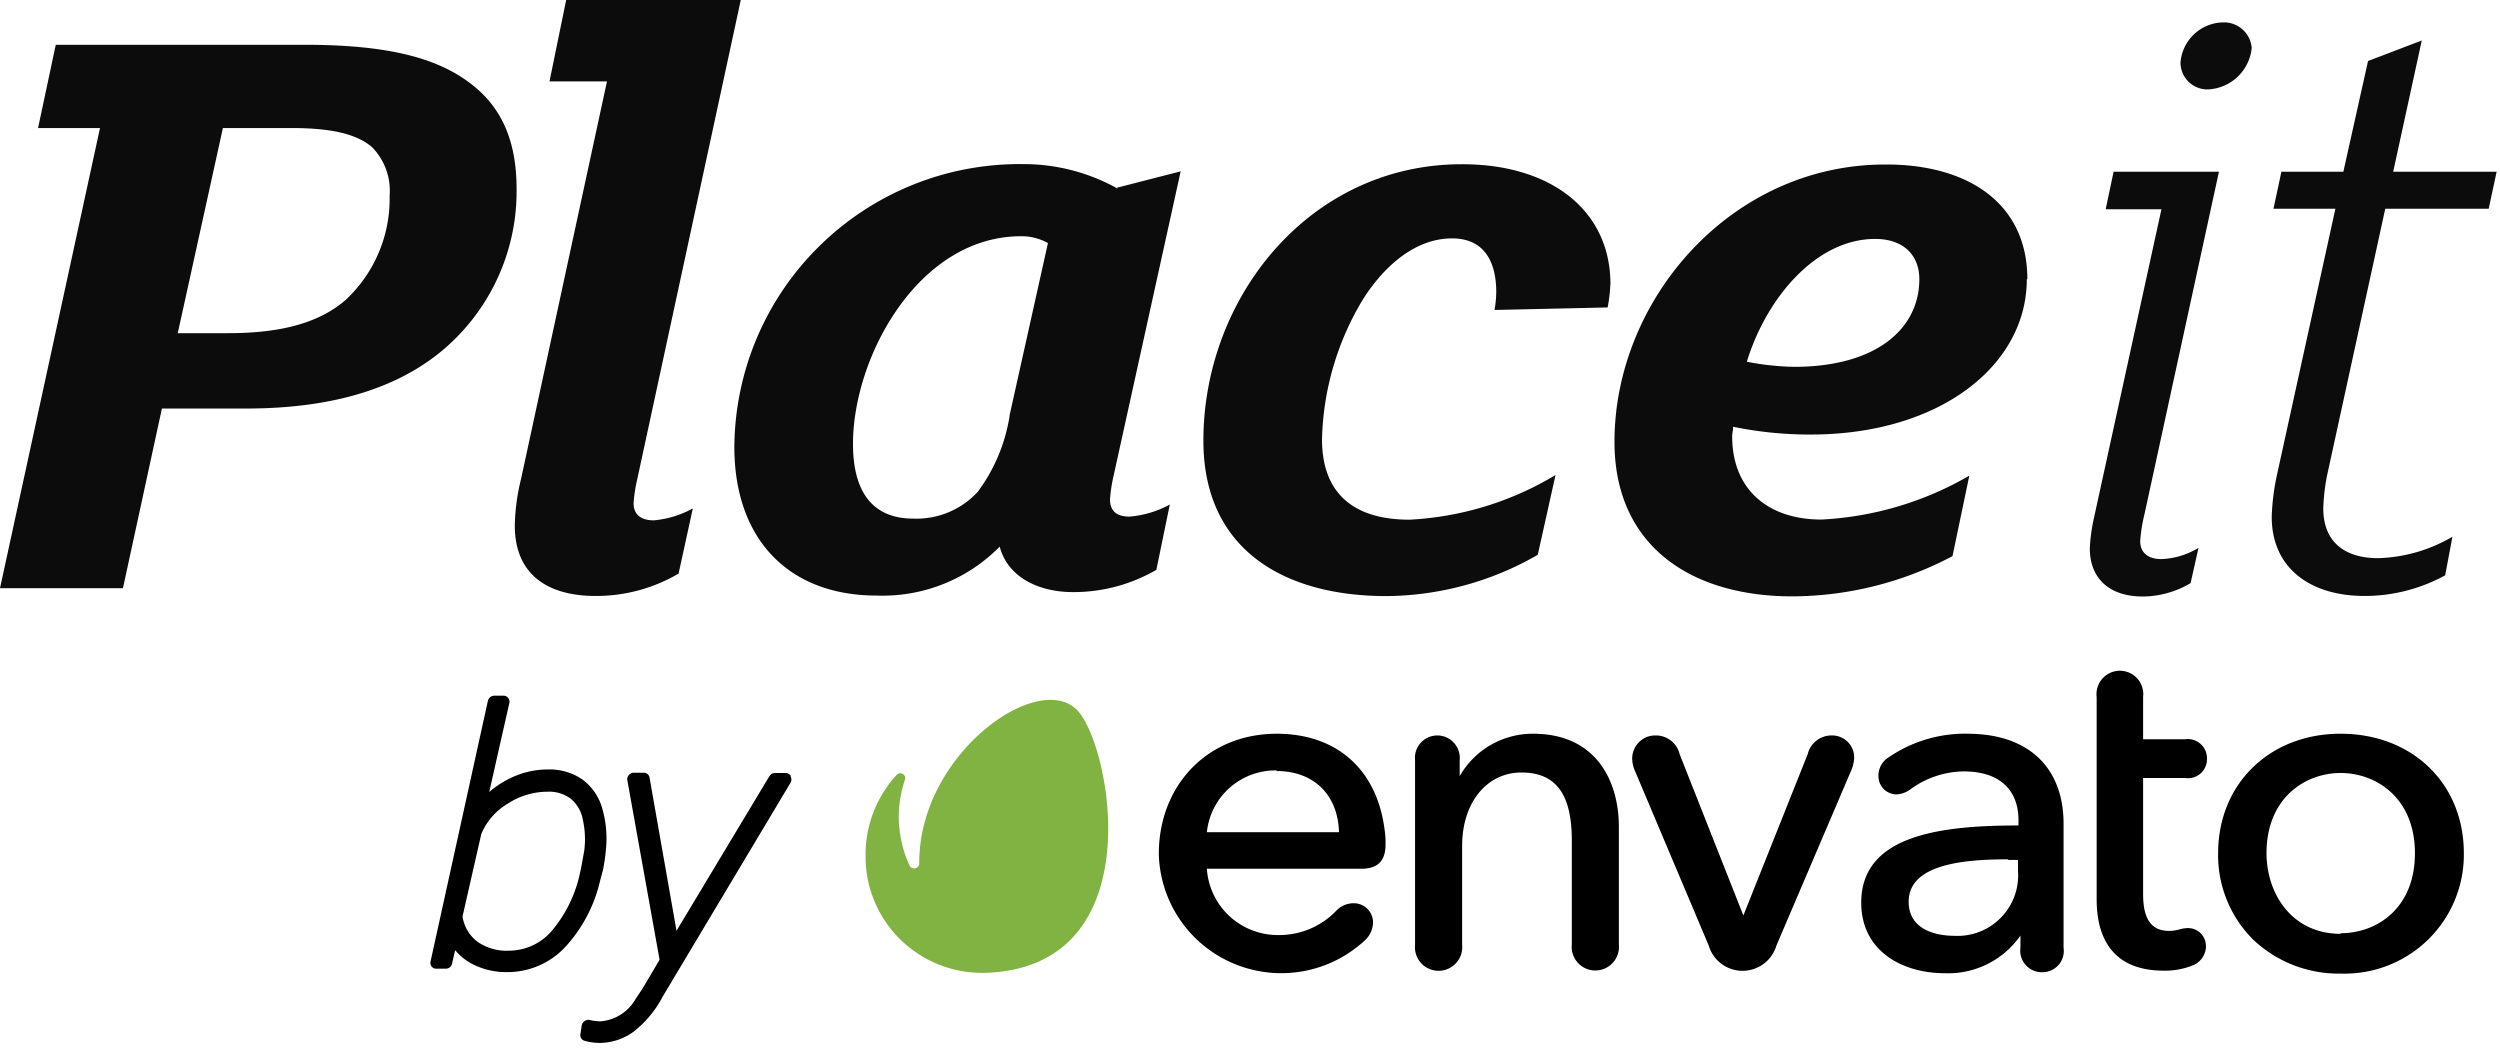
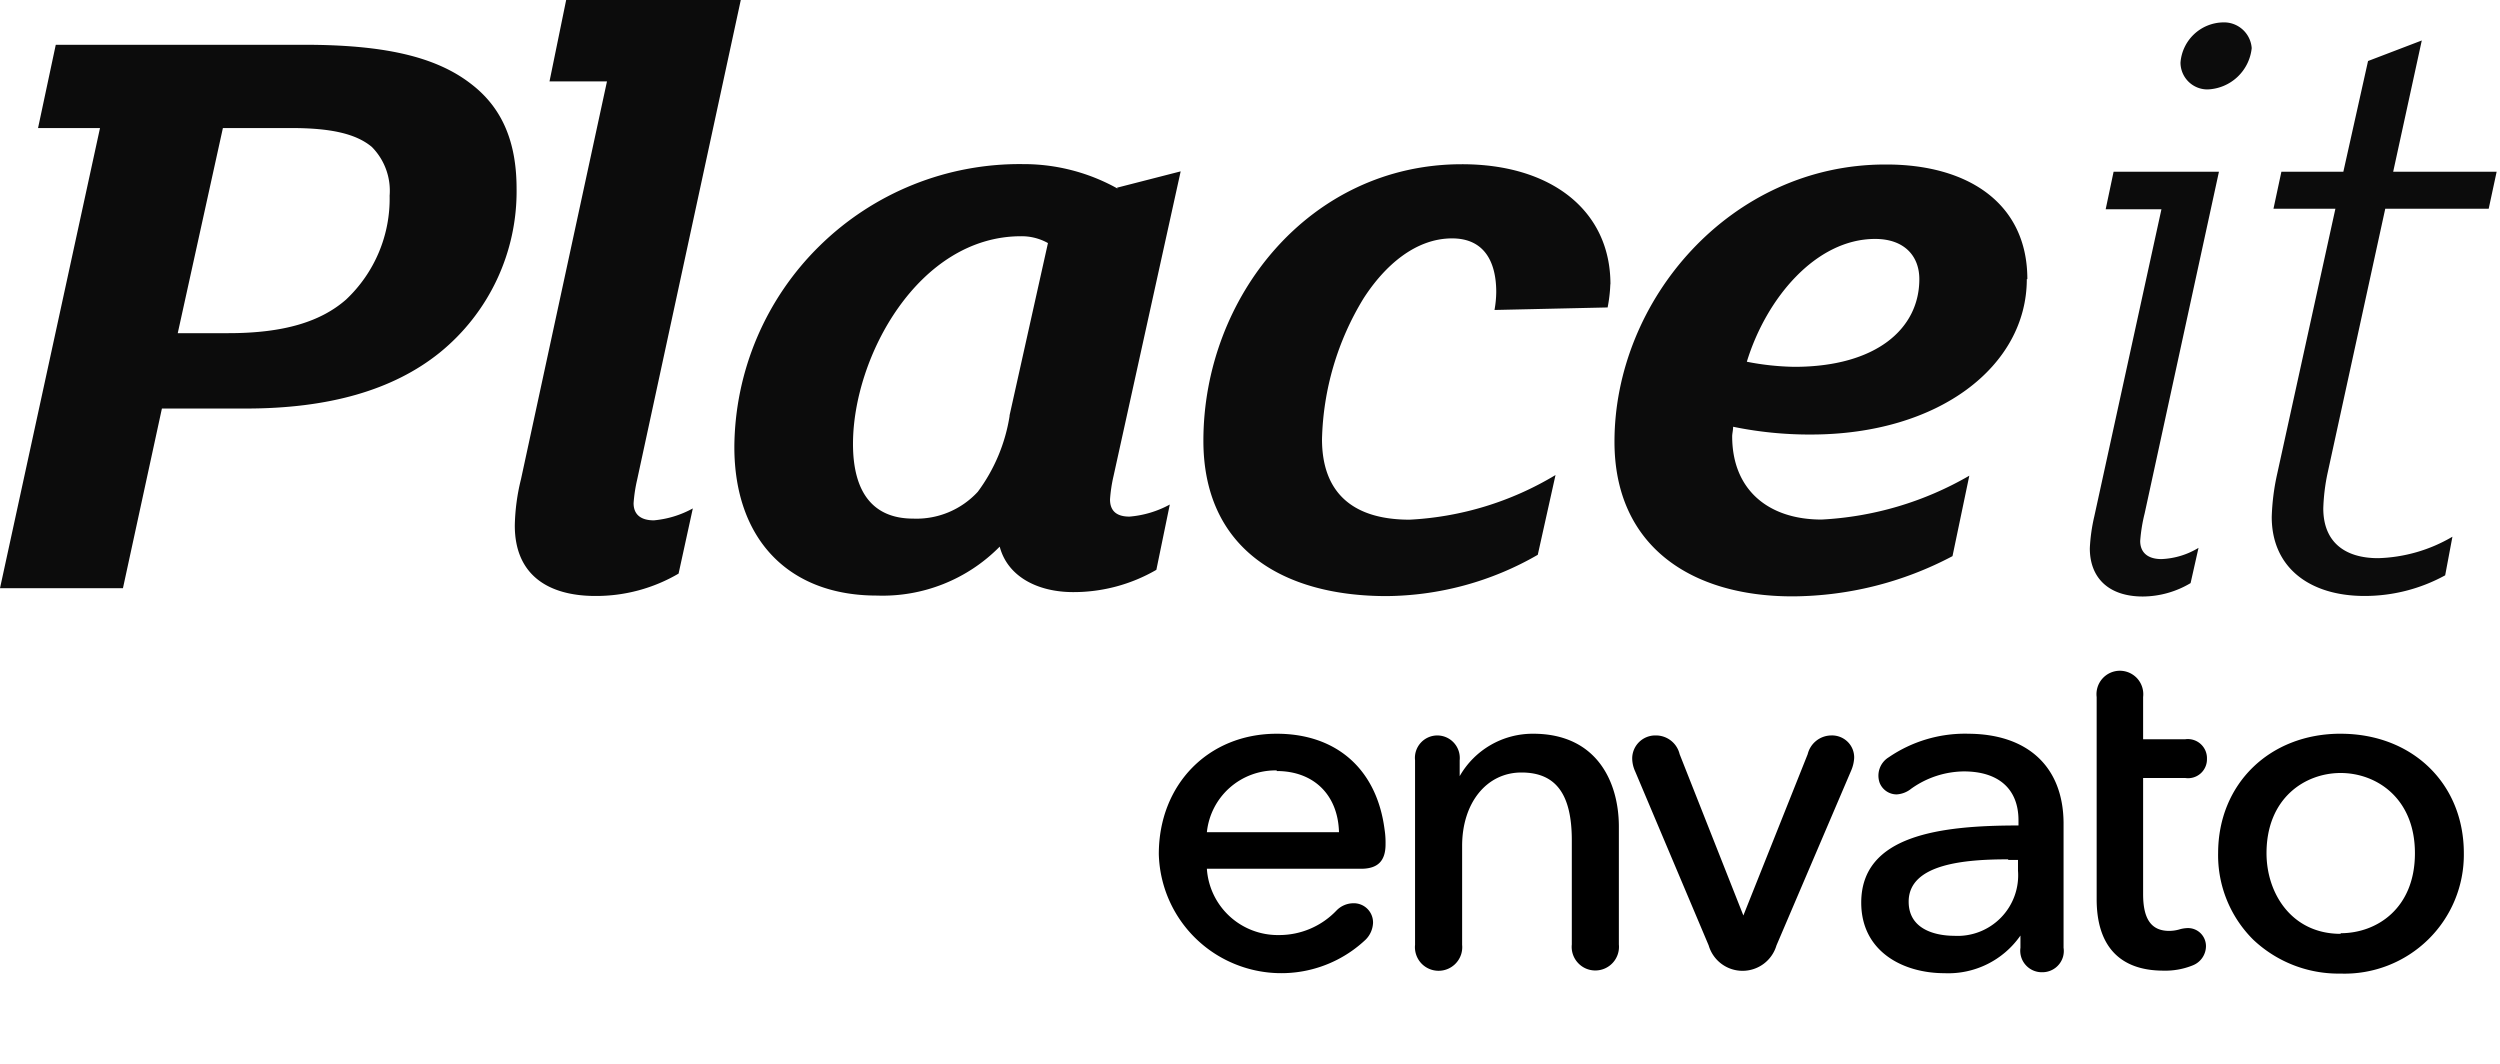
<svg xmlns="http://www.w3.org/2000/svg" width="101" height="43" fill="none">
  <path fill-rule="evenodd" clip-rule="evenodd" d="M96.684 6.939h4.18l-.321 1.495h-4.179l-2.323 10.649c-.105.479-.165.967-.18 1.457 0 1.349.858 2.01 2.215 2.01a6.253 6.253 0 0 0 3.002-.867l-.293 1.56a6.765 6.765 0 0 1-3.257.834c-2.214 0-3.75-1.143-3.75-3.19a9.189 9.189 0 0 1 .211-1.701L94.35 8.434h-2.502l.32-1.495h2.503l.998-4.474 2.171-.83-1.156 5.304zm-11.295 0h4.256l-3.002 13.807a6.496 6.496 0 0 0-.179 1.11c0 .45.288.731.858.731a3.12 3.12 0 0 0 1.498-.454l-.32 1.424a3.804 3.804 0 0 1-1.927.542c-1.395 0-2.144-.764-2.144-1.945.02-.432.08-.862.179-1.284l2.714-12.415h-2.253l.32-1.516zm5.58-4.994a1.862 1.862 0 0 1-1.791 1.668 1.087 1.087 0 0 1-1.086-1.083A1.758 1.758 0 0 1 89.808.905a1.12 1.12 0 0 1 1.161 1.04zm-13.428 9.332c0-.936-.608-1.624-1.786-1.624-2.393 0-4.396 2.394-5.183 4.961a10.73 10.73 0 0 0 1.932.206c3.29-.005 5.037-1.533 5.037-3.543zm4.342 0c0 3.505-3.539 6.278-8.722 6.278a15.308 15.308 0 0 1-3.143-.314c0 .141-.038.282-.038.385 0 2.166 1.465 3.364 3.61 3.364a13.253 13.253 0 0 0 5.97-1.772l-.679 3.25a13.93 13.93 0 0 1-6.47 1.625c-4.108 0-7.186-2.047-7.186-6.245 0-5.725 4.684-11.202 10.937-11.202 3.311-.016 5.743 1.544 5.743 4.631h-.022zm-16.826.206a5.952 5.952 0 0 1-.109.938l-4.57.102c.044-.24.067-.482.07-.726 0-1.142-.428-2.166-1.785-2.166-1.465 0-2.714 1.083-3.577 2.426a11.429 11.429 0 0 0-1.677 5.688c0 2.167 1.249 3.25 3.539 3.25a12.674 12.674 0 0 0 5.895-1.804l-.717 3.223a12.4 12.4 0 0 1-6.111 1.668c-4.18 0-7.398-1.906-7.398-6.277 0-5.796 4.293-11.17 10.437-11.17 3.615-.005 6.008 1.87 6.008 4.848h-.005zm-24.273 5.309l1.553-6.972a2.174 2.174 0 0 0-1.086-.276c-4.147 0-6.79 4.875-6.79 8.39 0 1.978.825 3.018 2.432 3.018a3.366 3.366 0 0 0 2.61-1.084 6.96 6.96 0 0 0 1.287-3.076h-.006zm4.343-9.209l2.572-.66-2.714 12.317a5.942 5.942 0 0 0-.14.937c0 .45.249.694.786.694a4.094 4.094 0 0 0 1.629-.488l-.543 2.638a6.666 6.666 0 0 1-3.36.9c-1.433 0-2.649-.624-2.969-1.837a6.64 6.64 0 0 1-4.966 1.977c-3.577 0-5.754-2.291-5.754-6.002a11.483 11.483 0 0 1 3.45-8.132 11.53 11.53 0 0 1 8.21-3.297 7.774 7.774 0 0 1 3.826.991l-.028-.038zM22.872 0h7.056l-4.19 19.392a6.038 6.038 0 0 0-.141.937c0 .45.282.693.82.693a4.002 4.002 0 0 0 1.573-.482l-.575 2.633a6.583 6.583 0 0 1-3.36.904c-1.889 0-3.257-.834-3.257-2.844.012-.632.096-1.26.25-1.874l3.474-16.071H22.2L22.873 0zM15.74 7.914a2.514 2.514 0 0 0-.717-1.977c-.645-.542-1.677-.764-3.256-.764H9.005L7.181 13.46h2.047c2.285 0 3.75-.482 4.749-1.354a5.592 5.592 0 0 0 1.764-4.192zm5.13-.293a8.39 8.39 0 0 1-3.111 6.63c-1.894 1.522-4.5 2.254-7.827 2.254H6.541l-1.574 7.258H0L4.04 5.173H1.537l.716-3.364h10.041c3.143 0 5.292.45 6.752 1.593 1.216.937 1.824 2.29 1.824 4.22z" fill="#0C0C0C" />
-   <path fill-rule="evenodd" clip-rule="evenodd" d="M20.543 38.409a2.06 2.06 0 0 1-1.258-.366 1.575 1.575 0 0 1-.599-1.018l.758-3.33c.211-.506.579-.932 1.05-1.216a2.973 2.973 0 0 1 1.639-.494c.325-.014.646.082.91.272.259.207.434.5.496.825.098.423.12.86.064 1.29l-.129.706-.03.134a5.358 5.358 0 0 1-1.143 2.386 2.294 2.294 0 0 1-1.758.81zm3.817-3.261c.058-.29.1-.582.124-.875a4.37 4.37 0 0 0-.154-1.616 2.182 2.182 0 0 0-.806-1.17 2.345 2.345 0 0 0-1.377-.401 3.469 3.469 0 0 0-1.653.415 3.917 3.917 0 0 0-.729.494l.812-3.592a.23.23 0 0 0-.044-.203.235.235 0 0 0-.188-.094h-.377a.268.268 0 0 0-.257.208l-2.317 10.53a.244.244 0 0 0 .044.203.229.229 0 0 0 .189.088h.38a.256.256 0 0 0 .254-.203l.128-.548c.172.213.385.39.624.524.454.25.967.375 1.485.365a3.183 3.183 0 0 0 2.313-.988 5.879 5.879 0 0 0 1.426-2.678l.123-.46zm7.59-3.796a.252.252 0 0 0-.213-.123h-.426a.272.272 0 0 0-.227.128l-3.753 6.246-1.09-6.192a.236.236 0 0 0-.237-.193h-.401a.26.26 0 0 0-.199.095.247.247 0 0 0-.06.207l1.303 7.254-.678 1.146-.292.44a1.791 1.791 0 0 1-1.44.904 2.671 2.671 0 0 1-.432-.059.26.26 0 0 0-.193.05.274.274 0 0 0-.11.168l-.053.355a.235.235 0 0 0 .173.272c.203.056.413.085.624.084a2.351 2.351 0 0 0 1.346-.45 4.353 4.353 0 0 0 1.184-1.428l5.164-8.637a.261.261 0 0 0 0-.252" fill="#000" />
  <path d="M51.58 29.643c-2.758 0-4.764 2.045-4.764 4.862a4.933 4.933 0 0 0 3.052 4.434 4.959 4.959 0 0 0 5.301-.975c.184-.181.291-.425.302-.682a.776.776 0 0 0-.812-.79.957.957 0 0 0-.668.296 3.192 3.192 0 0 1-2.317.988 2.877 2.877 0 0 1-1.996-.757 2.86 2.86 0 0 1-.92-1.921h6.228c.678 0 .99-.316.99-.988a3.455 3.455 0 0 0-.04-.603c-.316-2.446-1.955-3.864-4.356-3.864zm0 1.507c1.485 0 2.475.953 2.515 2.47h-5.337a2.777 2.777 0 0 1 .923-1.796 2.791 2.791 0 0 1 1.899-.699v.025zm10.362-1.507a3.395 3.395 0 0 0-2.971 1.714v-.642a.913.913 0 0 0-.228-.7.905.905 0 0 0-1.575.7v7.456a.958.958 0 0 0 .242.736.958.958 0 0 0 1.617-.342.96.96 0 0 0 .043-.394v-3.997c0-1.74.99-2.965 2.396-2.965s2.035.895 2.035 2.738v4.21a.946.946 0 0 0 .242.736.945.945 0 0 0 .709.314.955.955 0 0 0 .95-1.05v-4.788c-.01-1.814-.916-3.726-3.46-3.726zm12.035.069a.99.99 0 0 0-.946.756l-2.599 6.518-2.575-6.518a.984.984 0 0 0-.966-.756.932.932 0 0 0-.95.919c.001.184.042.366.12.534l2.97 7.031a1.424 1.424 0 0 0 1.368 1.025 1.428 1.428 0 0 0 1.37-1.025l3.02-7.07c.068-.158.108-.325.119-.495a.879.879 0 0 0-.264-.663.902.902 0 0 0-.667-.256zm5.515-.07a5.456 5.456 0 0 0-3.184.95.87.87 0 0 0-.37 1.034.74.74 0 0 0 .687.468 1.03 1.03 0 0 0 .585-.228 3.722 3.722 0 0 1 2.129-.701c1.406 0 2.208.711 2.208 1.976v.208c-3.149 0-6.353.385-6.353 3.118 0 1.976 1.689 2.85 3.357 2.85a3.55 3.55 0 0 0 3.075-1.521v.494a.866.866 0 0 0 .215.7.871.871 0 0 0 .676.288.866.866 0 0 0 .828-.622.858.858 0 0 0 .023-.366v-5.055c-.019-2.268-1.46-3.592-3.876-3.592zm1.639 5.1h.396v.435a2.448 2.448 0 0 1-2.59 2.629c-.43 0-1.827-.099-1.827-1.379 0-1.536 2.293-1.71 4.021-1.71v.025zm7.158-3.31a.763.763 0 0 0 .872-.771.773.773 0 0 0-.872-.796h-1.707v-1.704a.954.954 0 0 0-.23-.743.953.953 0 0 0-.71-.32.947.947 0 0 0-.937 1.063v8.168c0 1.887.93 2.885 2.698 2.885a2.94 2.94 0 0 0 1.193-.217.84.84 0 0 0 .525-.751.734.734 0 0 0-.213-.539.723.723 0 0 0-.54-.212 1.297 1.297 0 0 0-.34.059c-.128.035-.26.053-.392.054-.718 0-1.054-.469-1.054-1.482v-4.694h1.707zm6.273-1.79c-2.867 0-4.95 2.027-4.95 4.828a4.808 4.808 0 0 0 1.42 3.494 5.015 5.015 0 0 0 3.53 1.369 4.827 4.827 0 0 0 3.53-1.37 4.796 4.796 0 0 0 1.447-3.492c0-2.827-2.095-4.828-4.977-4.828zm0 8.085c-1.98 0-2.995-1.636-2.995-3.257 0-2.228 1.555-3.241 2.995-3.241 1.442 0 3.001 1.013 3.001 3.241 0 2.229-1.54 3.232-3 3.232v.025z" fill="#000" />
-   <path d="M43.574 28.753c-1.525-1.783-6.46 1.676-6.436 6.123a.208.208 0 0 1-.386.108 4.757 4.757 0 0 1-.441-1.976c0-.516.085-1.029.252-1.517a.194.194 0 0 0-.007-.128.195.195 0 0 0-.21-.122.198.198 0 0 0-.114.057 4.75 4.75 0 0 0-1.263 3.232 4.69 4.69 0 0 0 2.94 4.43 4.72 4.72 0 0 0 1.843.343c6.763-.158 5.184-8.958 3.822-10.55z" fill="#80B341" />
</svg>